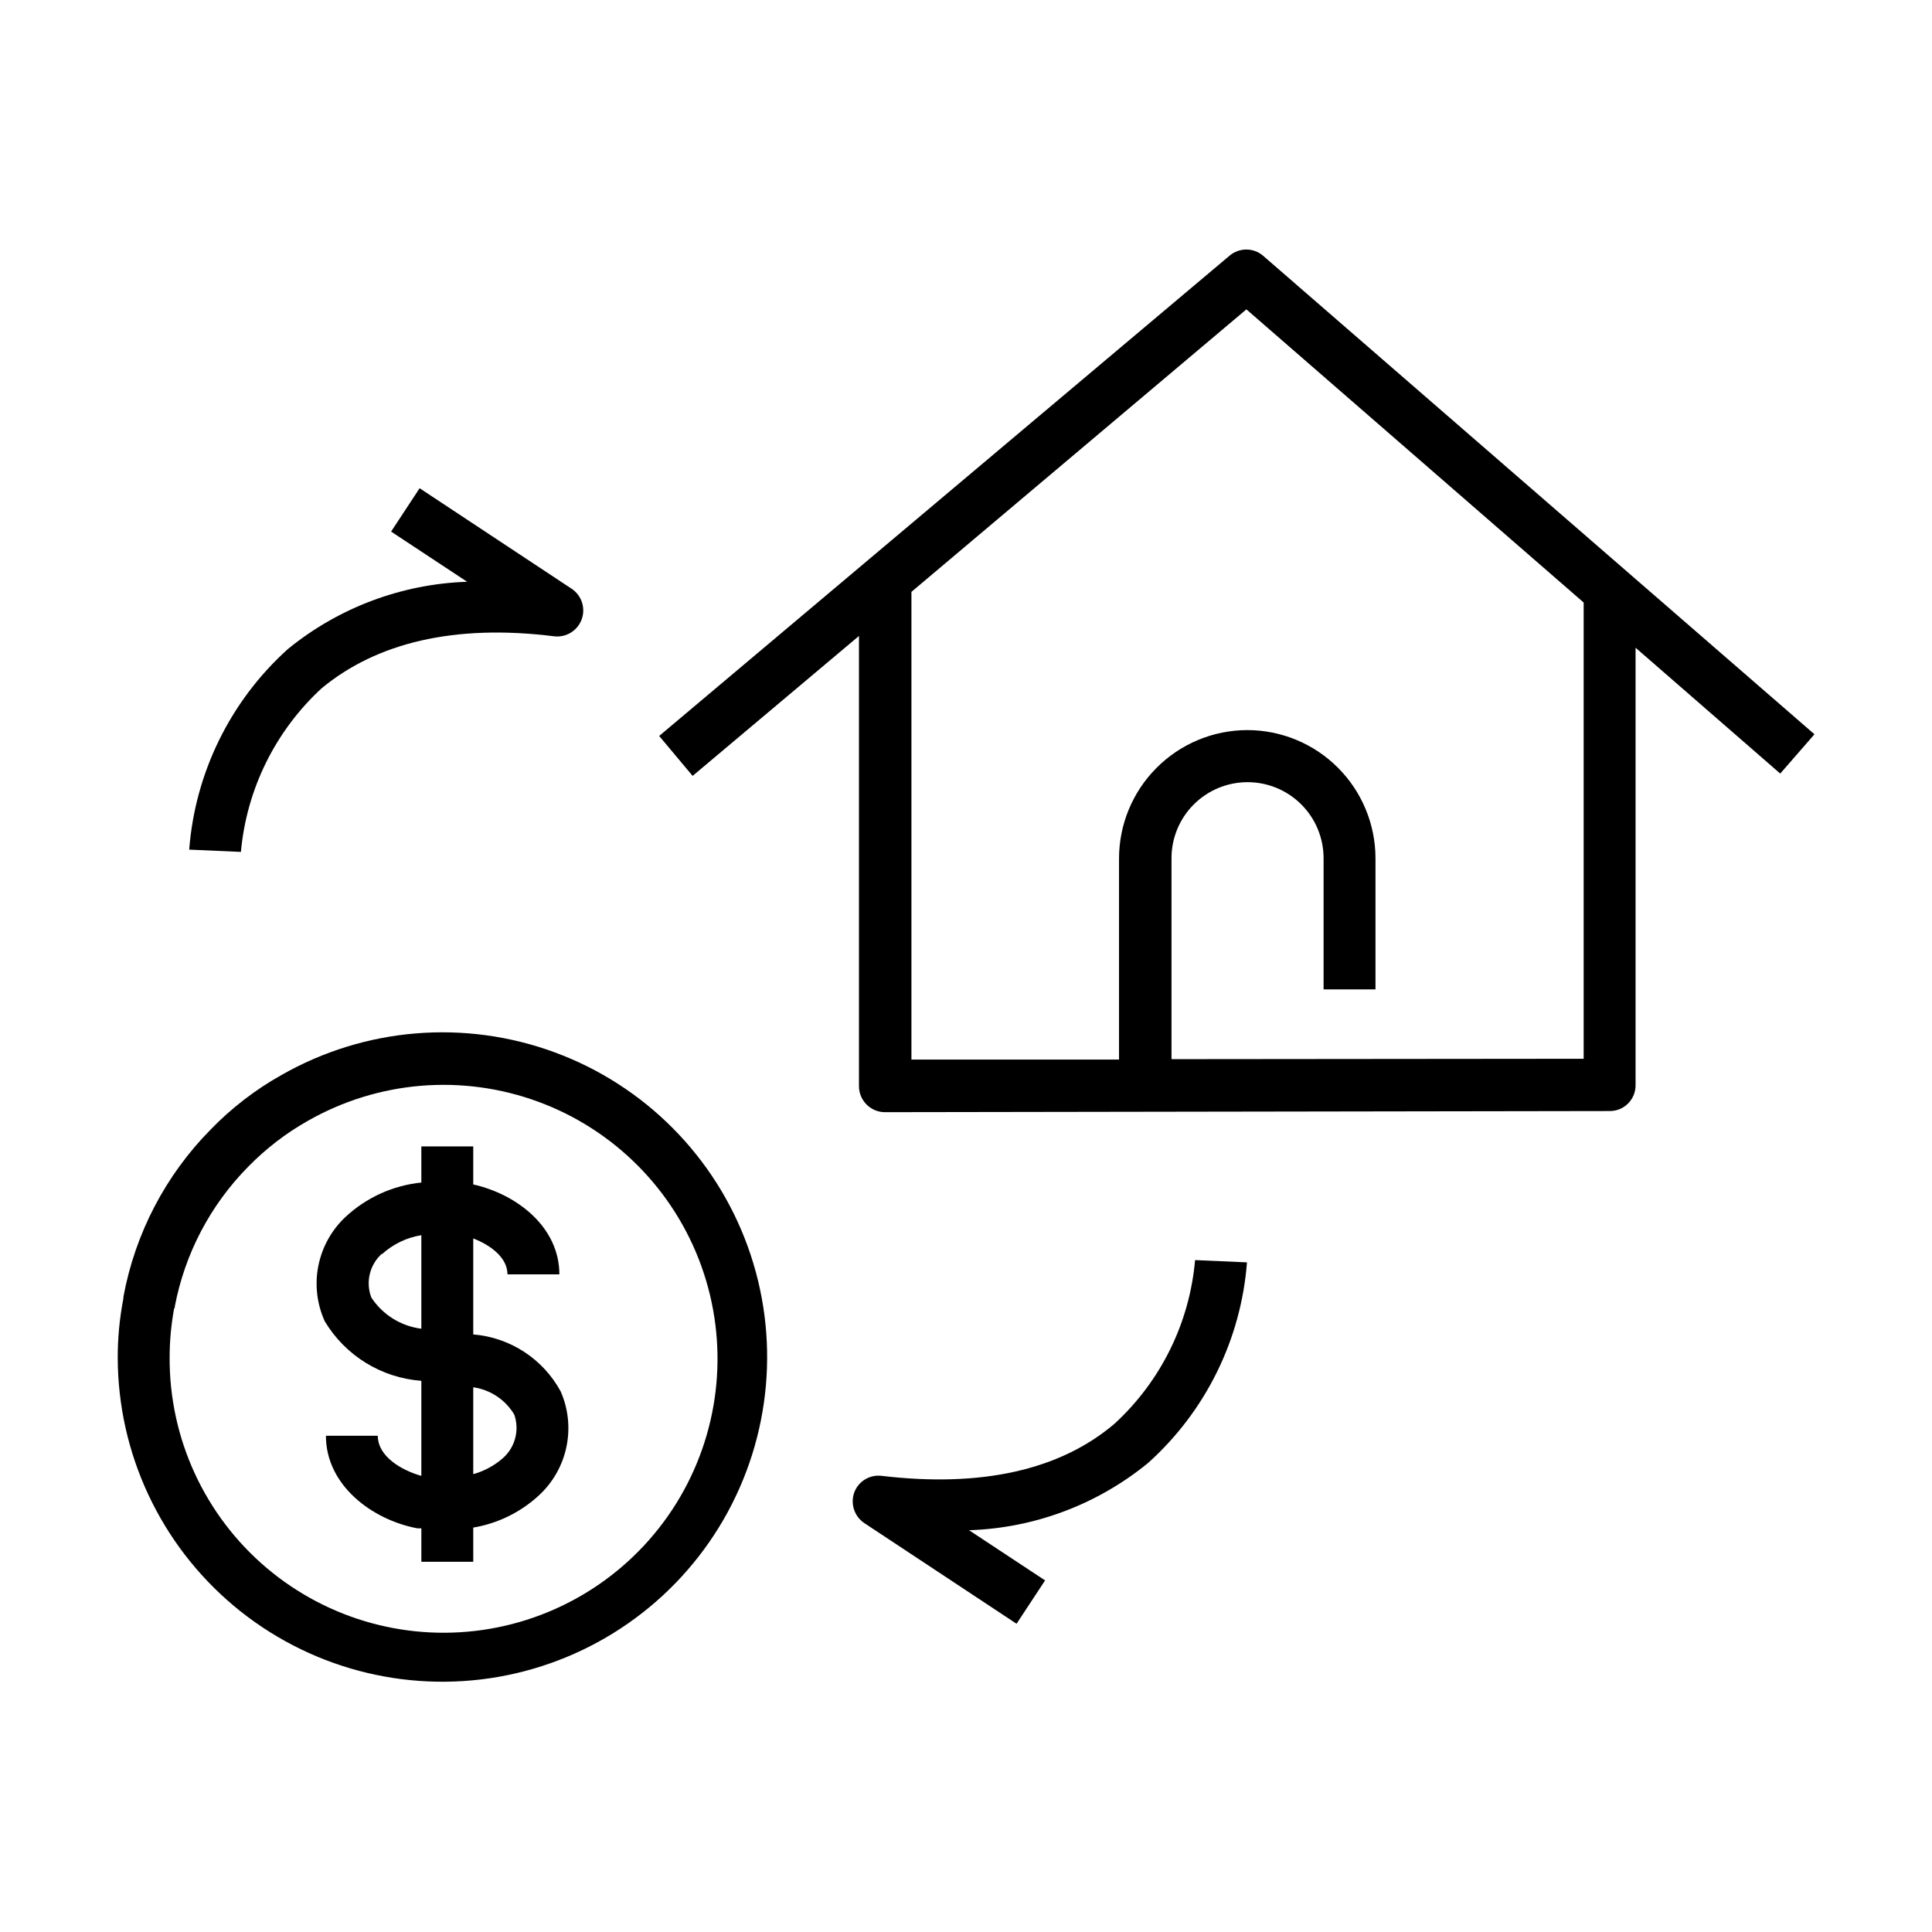
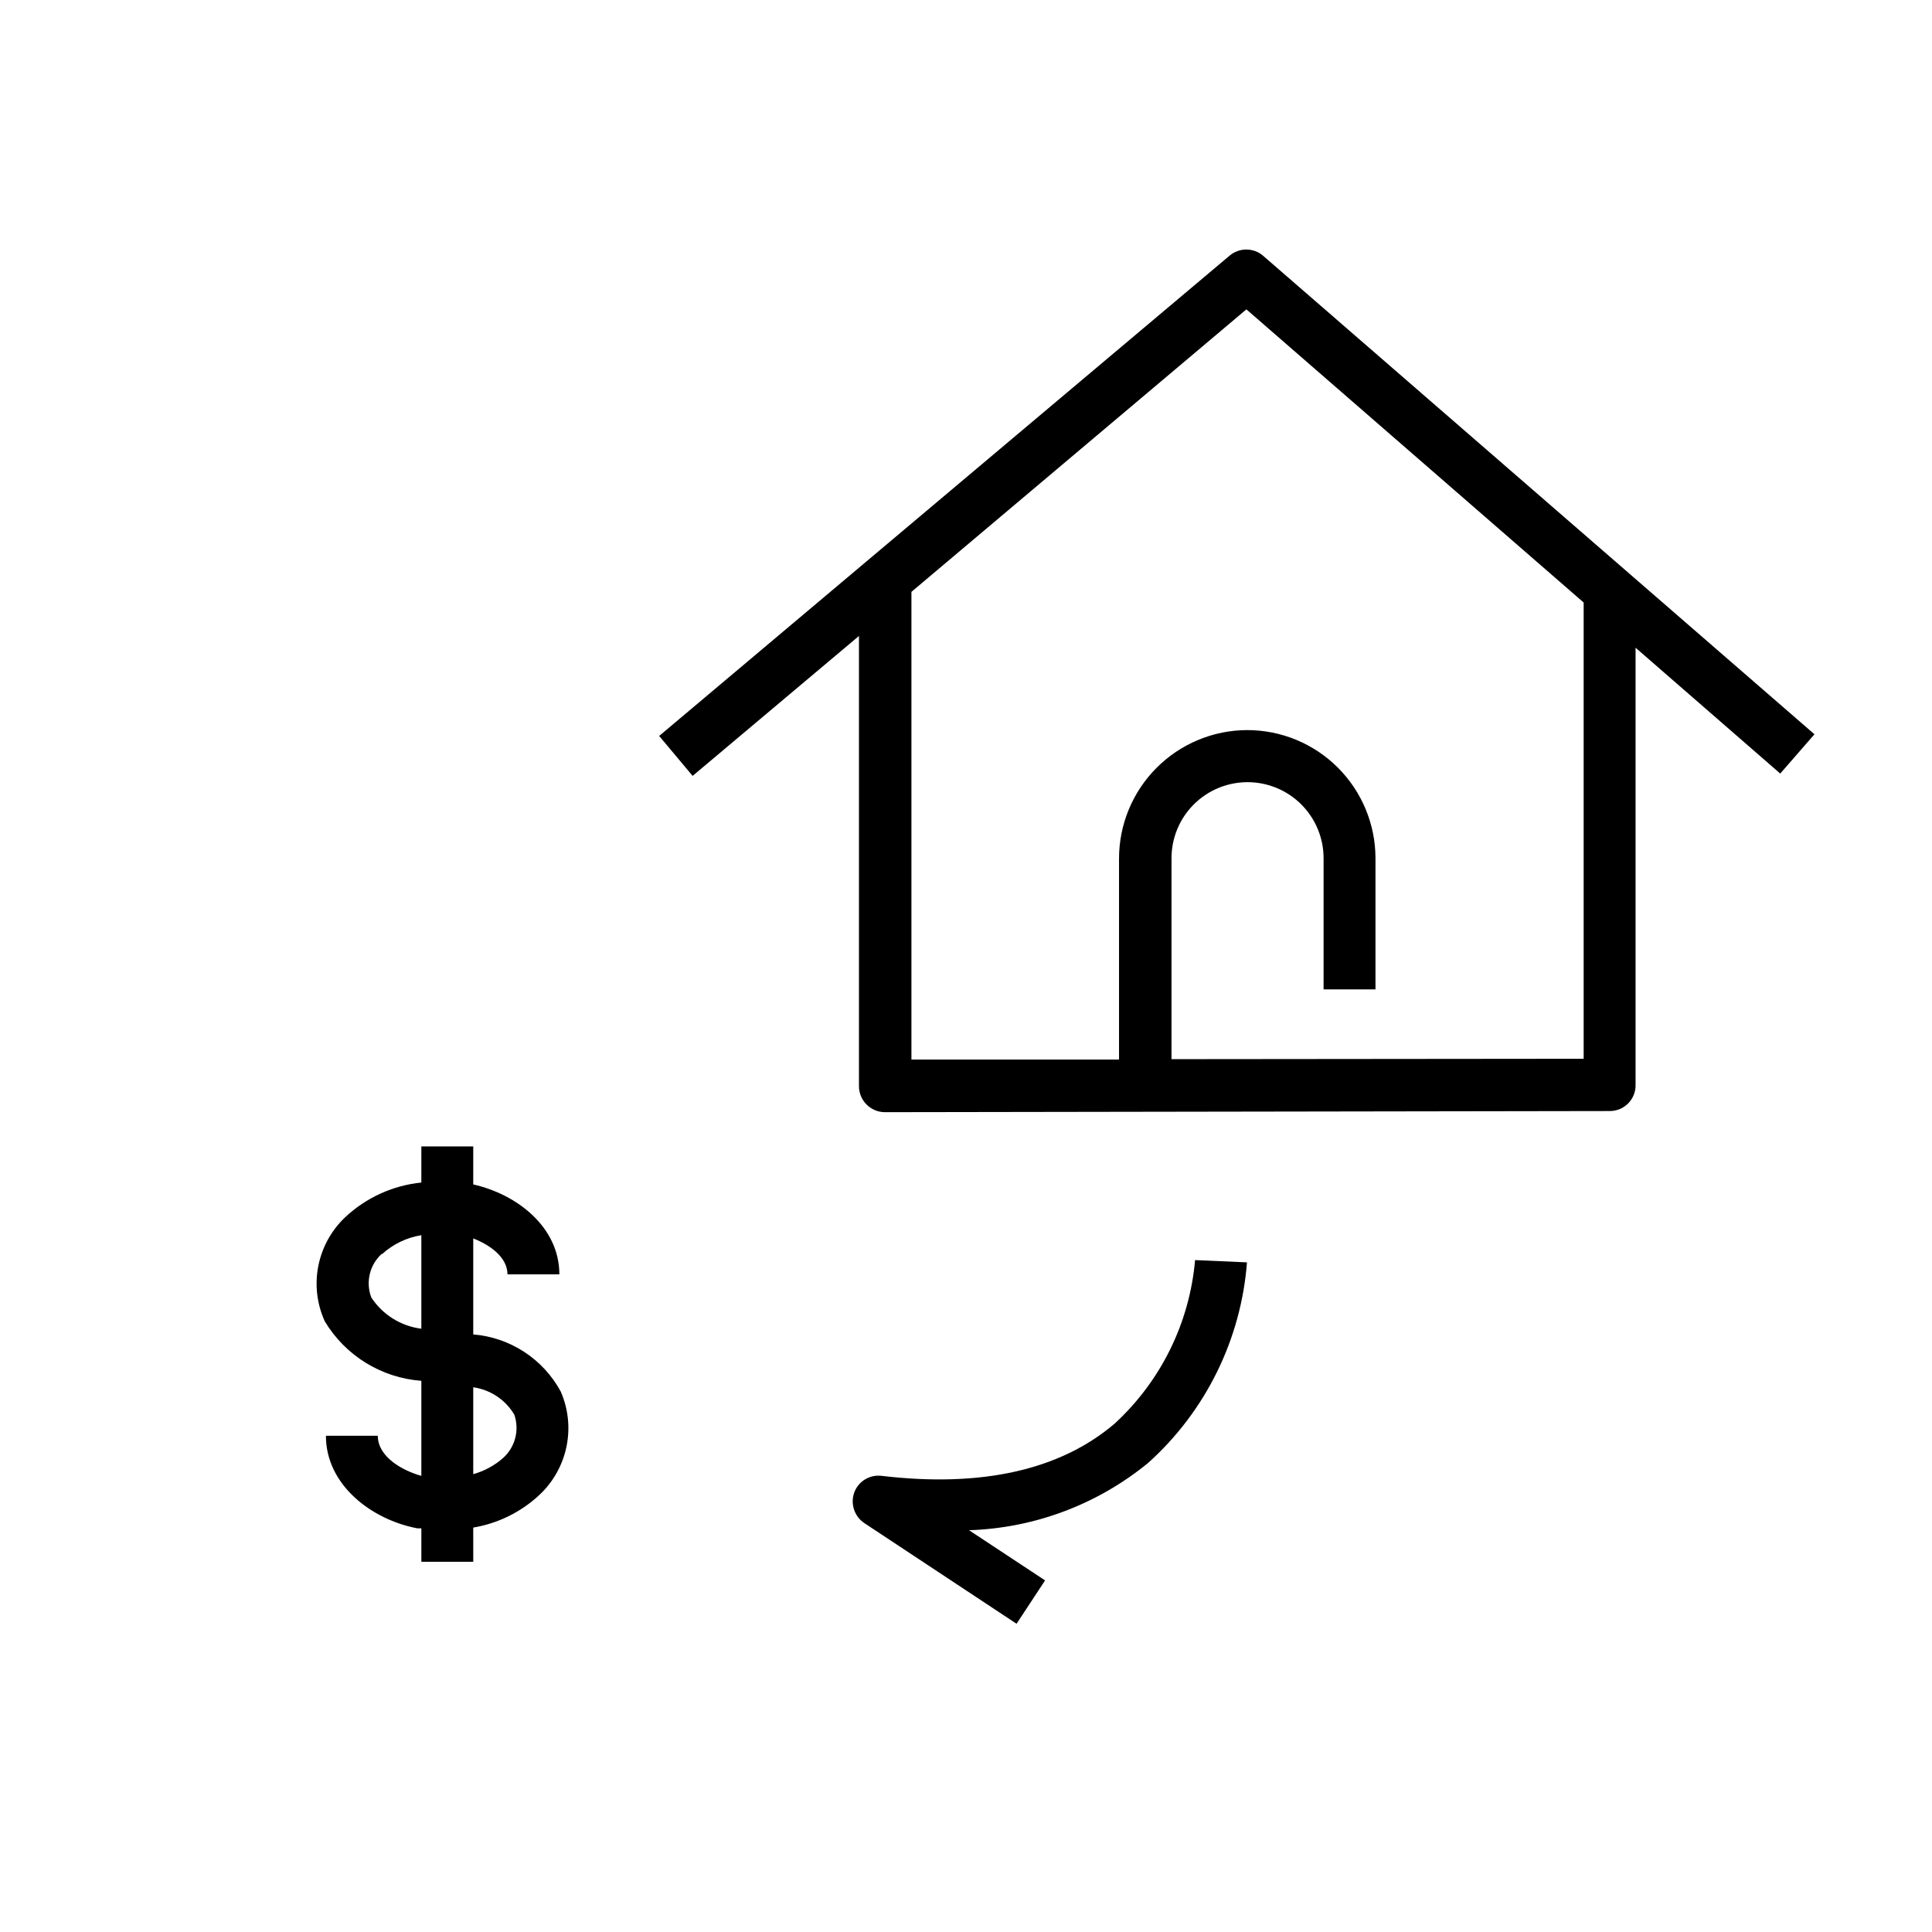
<svg xmlns="http://www.w3.org/2000/svg" fill="#000000" width="800px" height="800px" version="1.1" viewBox="144 144 512 512">
  <g>
    <path d="m255.66 509.93v25.191c-5.039-1.41-11.539-5.039-11.539-10.629l-13.75-0.004c0 13.098 12.191 22.27 24.234 24.535h1.059v8.867h13.754l-0.004-9.066c6.5-1.09 12.539-4.047 17.383-8.516 3.715-3.418 6.273-7.91 7.309-12.852 1.039-4.941 0.512-10.082-1.516-14.707-4.68-8.625-13.395-14.309-23.176-15.113v-25.441c4.535 1.762 9.07 5.039 9.07 9.523h13.754c0-12.496-11.184-21.211-22.824-23.832v-10.078h-13.754v9.574c-7.539 0.77-14.617 3.992-20.152 9.168-3.672 3.461-6.172 7.981-7.148 12.934-0.977 4.949-0.379 10.082 1.707 14.676 5.461 9.105 15.008 14.988 25.594 15.77zm13.754 1.715c4.543 0.641 8.543 3.309 10.883 7.254 1.41 4.078 0.238 8.602-2.973 11.484-2.281 2.008-4.984 3.469-7.91 4.285zm-24.184-35.266v-0.004c2.91-2.664 6.535-4.414 10.43-5.035v24.789-0.004c-5.414-0.684-10.254-3.703-13.25-8.262-1.57-4.09-0.449-8.723 2.82-11.637z" />
-     <path d="m175.2 503.79c0.047 25.398 11.312 49.477 30.781 65.793 19.469 16.312 45.148 23.191 70.164 18.793 25.016-4.398 46.812-19.621 59.551-41.594 12.738-21.977 15.117-48.453 6.504-72.348-8.617-23.895-27.352-42.762-51.18-51.547-23.832-8.785-50.328-6.598-72.391 5.984-6.938 3.879-13.266 8.75-18.793 14.457-11.977 12.133-20.031 27.578-23.125 44.336v0.402c-1.012 5.18-1.516 10.445-1.512 15.723zm15.113-13.148v-0.352-0.004c2.656-14.016 9.426-26.926 19.449-37.082 4.656-4.769 9.965-8.855 15.766-12.141 18.633-10.648 41.02-12.508 61.152-5.078 20.133 7.426 35.949 23.383 43.199 43.578 7.25 20.195 5.195 42.566-5.613 61.105-10.809 18.535-29.266 31.34-50.414 34.977-21.148 3.637-42.824-2.273-59.203-16.137-16.379-13.863-25.785-34.262-25.695-55.719 0-4.394 0.402-8.781 1.207-13.102z" />
    <path d="m624.85 338.59-146.11-126.81v-0.004c-2.562-2.195-6.352-2.195-8.914 0l-151.14 127.26 8.867 10.582 44.082-37.082v119.3c0 3.812 3.09 6.902 6.902 6.902l192.05-0.301 0.004-0.004c1.828 0.016 3.586-0.707 4.875-2.008 1.293-1.301 2.004-3.062 1.977-4.894v-115.88l38.34 33.352zm-170.39 86.098v-53.254 0.004c0-5.348 2.121-10.473 5.902-14.25 3.777-3.781 8.906-5.902 14.25-5.902s10.469 2.121 14.25 5.902c3.777 3.777 5.902 8.902 5.902 14.25v34.762h13.754v-34.762c-0.016-9.012-3.602-17.648-9.98-24.016-6.375-6.367-15.016-9.941-24.027-9.941-9.016 0.027-17.652 3.625-24.016 10.012-6.367 6.383-9.941 15.031-9.941 24.047v53.254l-55.016-0.004v-123.94l88.77-74.863 89.379 77.688v120.91z" />
    <path d="m474.46 478.54-13.754-0.605c-1.445 16.621-9.066 32.098-21.359 43.379-14.461 12.293-35.266 16.93-61.668 13.805-3.172-0.41-6.203 1.43-7.305 4.434-1.062 3.008 0.059 6.352 2.719 8.109l40.305 26.652 7.559-11.488-20.152-13.301c17.352-0.562 34.031-6.832 47.457-17.832 15.246-13.691 24.629-32.727 26.199-53.152z" />
-     <path d="m194.14 369.16 13.703 0.605c1.504-16.617 9.137-32.078 21.414-43.379 14.559-12.039 35.164-17.078 61.664-13.754 3.16 0.344 6.141-1.516 7.231-4.5 1.086-2.984-0.008-6.324-2.644-8.094l-40.305-26.652-7.559 11.488 20.152 13.301h0.004c-17.363 0.586-34.051 6.852-47.512 17.832-15.215 13.707-24.578 32.738-26.148 53.152z" />
  </g>
</svg>